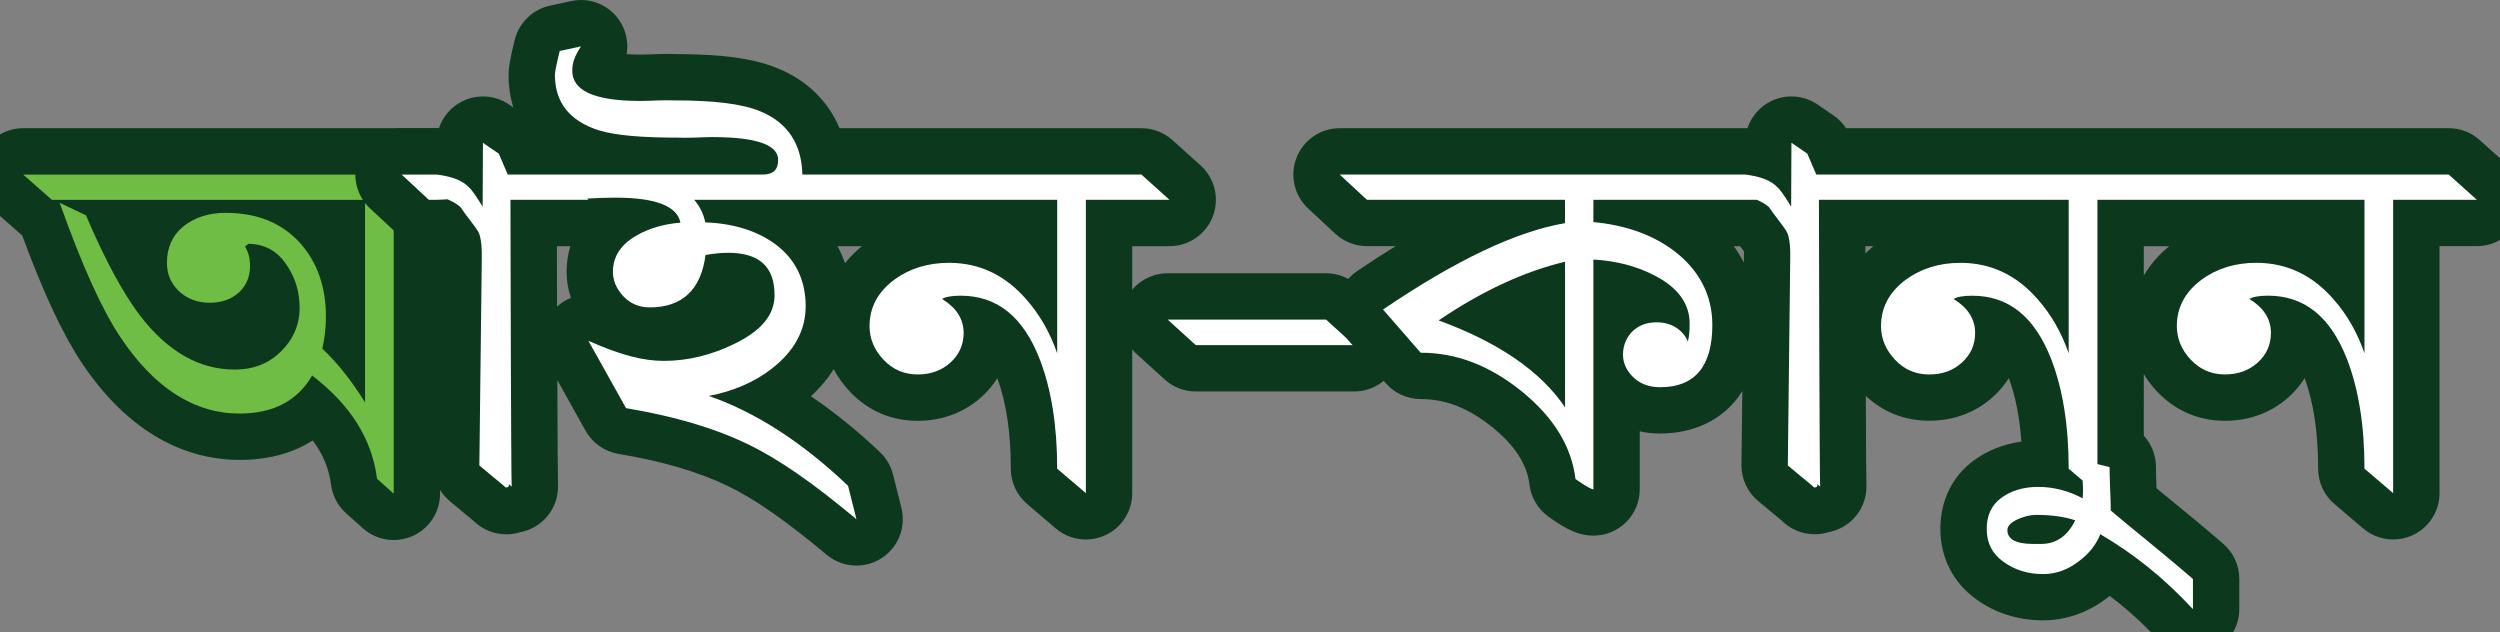
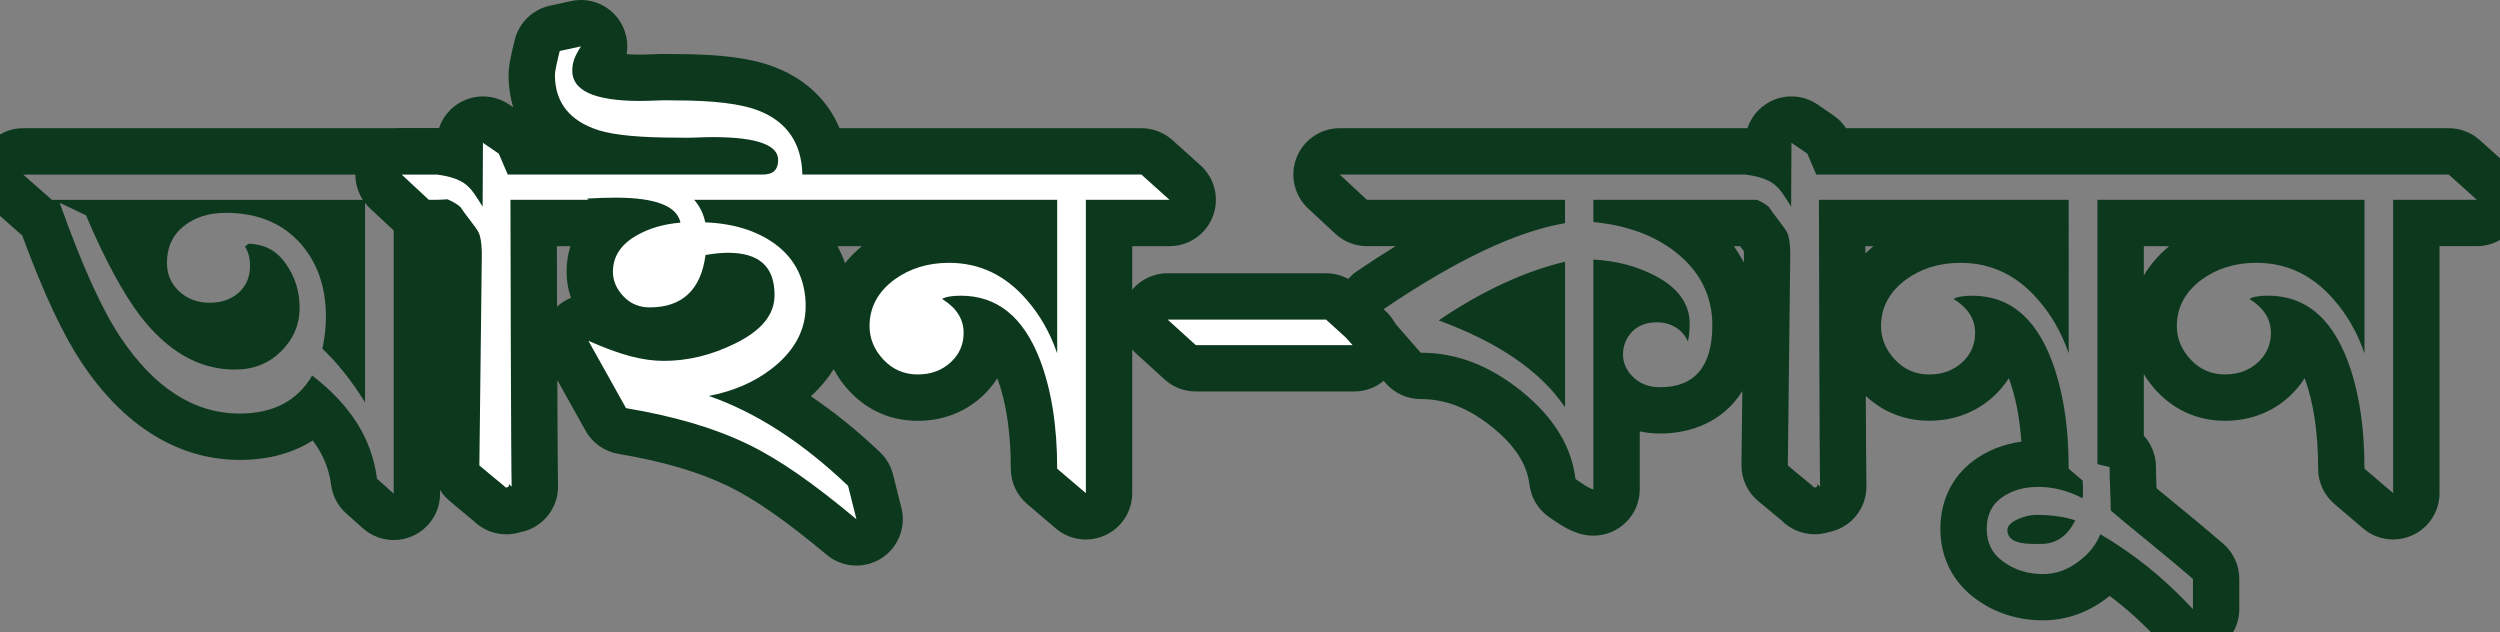
<svg xmlns="http://www.w3.org/2000/svg" version="1.1" id="Layer_1" x="0px" y="0px" width="167.457px" height="42.354px" viewBox="0 0 167.457 42.354" enable-background="new 0 0 167.457 42.354" xml:space="preserve">
  <rect x="0" y="0" width="167.457" height="42.354" fill="#808080" stroke="none" />
  <g>
    <g>
      <g>
-         <path fill="#6FBD44" d="M26.371,34.62c-0.374,0-0.744-0.136-1.034-0.396l-1.119-1c-0.279-0.249-0.459-0.59-0.506-0.961     c-0.231-1.815-1.081-3.422-2.586-4.88c-1.051,1.021-2.655,1.87-5.082,1.87c-3.572,0-6.687-1.945-9.256-5.781     c-1.271-1.907-2.553-4.684-4.016-8.703c-0.116-0.059-0.226-0.133-0.325-0.22l-1.921-1.692c-0.484-0.427-0.654-1.109-0.426-1.714     c0.228-0.604,0.807-1.004,1.452-1.004h28.422c0.384,0,0.753,0.143,1.038,0.398l1.881,1.692c0.479,0.431,0.642,1.11,0.411,1.71     c-0.23,0.601-0.807,0.997-1.449,0.997h-3.932v18.13c0,0.612-0.36,1.167-0.919,1.417C26.802,34.575,26.586,34.62,26.371,34.62z      M11.093,20.787c1.415,1.621,2.938,2.415,4.629,2.415c0.844,0,1.461-0.234,2.003-0.762c0.531-0.519,0.79-1.113,0.79-1.815     c0-0.606-0.124-1.145-0.378-1.635c-0.196,0.678-0.57,1.276-1.109,1.766c-0.824,0.721-1.821,1.076-2.984,1.076     C12.91,21.832,11.896,21.472,11.093,20.787z M7.678,14.938c0.771,1.706,1.536,3.159,2.261,4.29     c-0.207-0.498-0.312-1.04-0.312-1.623c0-1.007,0.267-1.91,0.779-2.667H7.678z M20.965,14.938     c0.117,0.116,0.232,0.238,0.344,0.364c0.714,0.821,1.244,1.751,1.589,2.781v-3.146H20.965z" />
-       </g>
+         </g>
      <g>
        <path fill="#0C381D" d="M29.975,11.692l1.881,1.692h-5.484v19.683l-1.119-1c-0.341-2.675-1.782-4.948-4.344-6.913     c-0.979,1.692-2.603,2.547-4.864,2.547c-3.062,0-5.725-1.746-7.966-5.093c-1.262-1.893-2.563-4.767-4.083-9.024l1.762,0.837     c1.301,3.057,2.521,5.258,3.602,6.695c1.882,2.455,4.003,3.639,6.363,3.639c1.262,0,2.263-0.401,3.085-1.201     c0.819-0.8,1.261-1.783,1.261-2.929c0-1.092-0.301-2.056-0.88-2.893c-0.621-0.928-1.462-1.383-2.543-1.401l-0.239,0.182     c0.239,0.364,0.34,0.802,0.34,1.311c0,0.709-0.24,1.31-0.762,1.783c-0.52,0.454-1.162,0.673-1.94,0.673     c-0.821,0-1.541-0.273-2.083-0.801c-0.539-0.527-0.78-1.146-0.78-1.874c0-1.019,0.36-1.838,1.121-2.456     c0.761-0.6,1.701-0.892,2.804-0.892c2.121,0,3.802,0.674,5.042,2.074c1.122,1.292,1.683,2.911,1.683,4.895     c0,0.69-0.08,1.419-0.241,2.128c1.003,0.946,1.962,2.146,2.862,3.602v-13.57H3.474l-1.921-1.692H29.975 M29.975,8.588H1.553     c-1.292,0-2.448,0.799-2.904,2.008c-0.457,1.208-0.117,2.572,0.852,3.427l1.921,1.692c0.021,0.019,0.043,0.036,0.064,0.055     c1.438,3.89,2.721,6.629,4.01,8.562c3.584,5.353,7.715,6.475,10.549,6.475c2.099,0,3.694-0.535,4.903-1.301     c0.69,0.915,1.089,1.885,1.225,2.955c0.095,0.741,0.454,1.425,1.012,1.923l1.119,1c0.58,0.519,1.32,0.789,2.069,0.789     c0.429,0,0.86-0.089,1.268-0.271c1.117-0.5,1.836-1.61,1.836-2.834V16.489h2.38c1.285,0,2.438-0.792,2.898-1.992     c0.461-1.2,0.134-2.561-0.821-3.42l-1.881-1.692C31.481,8.871,30.741,8.588,29.975,8.588L29.975,8.588z" />
      </g>
    </g>
    <g>
      <path fill="#FFFFFF" d="M57.367,36.331c-0.354,0-0.708-0.122-0.994-0.36c-2.873-2.396-5.016-3.881-6.946-4.816    c-2.115-1.018-4.651-1.766-7.749-2.285c-0.465-0.078-0.869-0.363-1.099-0.774l-2.521-4.513c-0.326-0.584-0.241-1.311,0.21-1.805    c0.301-0.329,0.72-0.505,1.146-0.505c0.214,0,0.43,0.044,0.633,0.135c1.877,0.839,3.237,1.212,4.41,1.212    c1.359,0,2.727-0.332,4.062-0.986c1.811-0.879,1.811-1.62,1.811-1.863c0-0.821-0.072-1.285-1.568-1.285    c-0.069,0-0.143,0.001-0.218,0.005c-0.702,2.338-2.482,3.652-5.026,3.652c-1.133,0-2.133-0.428-2.893-1.235    c-0.734-0.782-1.122-1.716-1.122-2.701c0-0.998,0.331-2.346,1.799-3.414c-0.028,0-0.057,0-0.086,0    c-0.342,0-0.747,0.009-1.207,0.029c-0.184,0.075-0.385,0.117-0.592,0.117h-3.671c0.009,4.769,0.044,16.501,0.078,17.61    c0.019,0.624-0.338,1.199-0.905,1.459c-0.146,0.067-0.3,0.11-0.454,0.129c-0.173,0.066-0.36,0.103-0.553,0.103    c-0.394,0-0.786-0.168-1.08-0.437l-0.168-0.15l-0.559-0.455l-0.994-0.832c-0.355-0.299-0.559-0.742-0.554-1.207l0.162-13.844    c0.019-0.749-0.058-1.048-0.066-1.079c0-0.002-0.001-0.003,0-0.003c-0.051-0.087-0.124-0.171-0.199-0.27    c-0.399-0.524-0.625-0.829-0.759-1.021c-0.011-0.006-0.021-0.013-0.032-0.02c-0.322,0.015-0.629,0.016-0.937,0.016    c-0.393,0-0.771-0.148-1.058-0.416l-1.819-1.692c-0.467-0.435-0.621-1.111-0.387-1.705c0.233-0.594,0.807-0.984,1.444-0.984h2.361    c0.066,0,0.133,0.005,0.199,0.013c0.391,0.051,0.854,0.129,1.326,0.279l0.004-0.876c0.003-0.574,0.323-1.101,0.832-1.367    c0.227-0.119,0.474-0.178,0.721-0.178c0.308,0,0.614,0.092,0.878,0.272l1.062,0.728c0.243,0.166,0.434,0.398,0.55,0.67    l0.196,0.459h4.406c-2.472-0.854-3.824-2.666-3.824-5.124c0-0.306,0.062-0.742,0.368-1.976c0.143-0.573,0.599-1.016,1.177-1.142    l1.421-0.31c0.109-0.024,0.221-0.036,0.33-0.036c0.501,0,0.979,0.243,1.273,0.665c0.358,0.515,0.372,1.194,0.035,1.723    c-0.335,0.524-0.337,0.66-0.337,0.8c0.024,0.002,0.564,0.469,3.011,0.469c0.283,0,0.623-0.013,1.022-0.028    c0,0,0.54-0.016,0.69-0.016l0.569,0.008c2.941,0,4.957,0.27,6.344,0.849c1.9,0.779,3.141,2.216,3.589,4.118h21.346    c0.384,0,0.753,0.143,1.038,0.398l1.882,1.692c0.478,0.43,0.642,1.11,0.411,1.71c-0.229,0.601-0.807,0.997-1.449,0.997h-4.052    v18.094c0,0.605-0.353,1.155-0.902,1.409c-0.208,0.097-0.43,0.144-0.65,0.144c-0.362,0-0.721-0.127-1.007-0.371l-1.921-1.637    c-0.346-0.295-0.546-0.727-0.546-1.182c0-2.653-0.355-4.927-1.058-6.758c-0.63-1.625-1.385-2.458-2.139-2.877    c0.025,0.189,0.036,0.369,0.036,0.538c0,1.224-0.48,2.307-1.389,3.132c-0.881,0.8-1.973,1.205-3.246,1.205    c-1.323,0-2.503-0.509-3.41-1.471c-0.891-0.937-1.364-2.087-1.364-3.32c0-1.738,0.791-3.245,2.286-4.357    c1.305-0.954,2.846-1.435,4.592-1.435c2.185,0,4.095,0.771,5.691,2.295v-3.409H52.614c0.076,0.052,0.152,0.104,0.227,0.159    c1.753,1.293,2.678,3.166,2.678,5.419c0,2.094-1.006,3.972-2.909,5.434c-0.335,0.259-0.689,0.496-1.062,0.714    c2.14,1.193,4.258,2.782,6.329,4.752c0.213,0.203,0.364,0.462,0.436,0.748l0.561,2.238c0.163,0.651-0.111,1.334-0.681,1.691    C57.939,36.252,57.652,36.331,57.367,36.331z" />
      <path fill="#0C381D" d="M38.914,3.105c-0.441,0.691-0.581,1.109-0.581,1.638c0,1.272,1.36,2.019,4.563,2.019    c0.341,0,0.761-0.018,1.261-0.036c0.167-0.006,0.318-0.008,0.451-0.008c0.268,0,0.463,0.008,0.57,0.008    c2.621,0,4.524,0.219,5.745,0.729c1.82,0.746,2.781,2.183,2.821,4.238h1.676h1.928h19.108l1.882,1.692h-5.604v19.646l-1.921-1.637    c0-2.911-0.4-5.33-1.161-7.313c-1.12-2.893-2.882-4.275-5.305-4.275c-0.641,0-1.04,0.091-1.24,0.219    c0.939,0.582,1.44,1.328,1.44,2.273c0,0.819-0.32,1.475-0.88,1.983c-0.581,0.527-1.302,0.801-2.202,0.801    s-1.662-0.327-2.281-0.983c-0.622-0.654-0.94-1.418-0.94-2.255c0-1.255,0.56-2.293,1.66-3.111c1.02-0.746,2.242-1.128,3.665-1.128    c2.059,0,3.779,0.838,5.183,2.456c0.9,1.02,1.581,2.22,2.062,3.603V13.385H59.229h-1.887H46.5c0.358,0.418,0.619,0.909,0.74,1.509    c1.862,0.073,3.441,0.547,4.684,1.456c1.381,1.019,2.042,2.438,2.042,4.166c0,1.602-0.762,3.02-2.302,4.202    c-1.182,0.91-2.583,1.492-4.184,1.802c3.183,1.108,6.285,3.128,9.326,6.021l0.561,2.238c-2.901-2.419-5.162-4.003-7.264-5.021    c-2.345-1.128-5.024-1.892-8.169-2.419l-2.521-4.513c2.161,0.965,3.682,1.347,5.043,1.347c1.643,0,3.224-0.399,4.746-1.146    c1.801-0.874,2.68-1.946,2.68-3.257c0-1.91-1.021-2.838-3.121-2.838c-0.461,0-0.962,0.055-1.503,0.146    c-0.3,2.311-1.54,3.512-3.741,3.512c-0.681,0-1.283-0.237-1.762-0.746c-0.461-0.491-0.7-1.037-0.7-1.638    c0-1.056,0.562-1.874,1.661-2.475c0.779-0.436,1.74-0.728,2.862-0.817c-0.222-1.074-1.561-1.675-4.363-1.675    c-0.507,0-1.144,0.019-1.891,0.062l0.092,0.084h-5.225c0,2.491,0.04,17.9,0.08,19.211l-0.199-0.183    c0.059,0.183-0.042,0.236-0.181,0.236c0,0.019,0.02,0.036,0.02,0.036s-0.02,0-0.04-0.036c-0.04-0.036-0.1-0.091-0.182-0.163    c-0.159-0.127-0.379-0.31-0.601-0.491c-0.459-0.382-0.979-0.819-0.979-0.819l0.162-13.844c0.018-0.728-0.042-1.219-0.122-1.51    c-0.061-0.272-0.239-0.51-0.461-0.801c-0.5-0.655-0.779-1.037-0.84-1.146c-0.2-0.182-0.48-0.363-0.881-0.527    c-0.441,0.037-0.841,0.037-1.242,0.037l-1.819-1.692h2.361c0.981,0.127,1.72,0.382,2.161,0.873c0.159,0.127,0.459,0.564,0.9,1.273    l0.021-4.275l1.062,0.728l0.6,1.401h1.539h2.004h13.527c0.7,0,1.042-0.31,1.042-0.982c0-0.946-1.281-1.528-4.404-1.528    c-0.36,0-0.761,0.018-1.3,0.037c-0.181,0.006-0.339,0.008-0.473,0.008c-0.269,0-0.442-0.008-0.51-0.008    c-2.42,0-4.203-0.146-5.323-0.491c-1.962-0.619-2.943-1.874-2.943-3.712c0-0.2,0.101-0.709,0.322-1.601L38.914,3.105 M38.914,0    c-0.219,0-0.44,0.023-0.661,0.072l-1.421,0.31c-1.155,0.251-2.066,1.137-2.352,2.284c-0.349,1.399-0.414,1.905-0.414,2.35    c0,0.773,0.107,1.503,0.317,2.177l-0.278-0.19c-0.526-0.36-1.14-0.543-1.755-0.543c-0.493,0-0.988,0.117-1.44,0.354    c-0.726,0.38-1.259,1.022-1.508,1.777c-0.045-0.002-0.089-0.003-0.134-0.003h-2.361c-1.276,0-2.423,0.78-2.89,1.969    c-0.467,1.188-0.159,2.54,0.775,3.409l1.819,1.692c0.574,0.534,1.33,0.831,2.114,0.831c0.059,0,0.118,0,0.18,0    c0.077,0.103,0.163,0.217,0.259,0.342c0.005,0.104,0.008,0.245,0.004,0.426L29.006,31.14c-0.011,0.93,0.396,1.814,1.106,2.413    c0,0,0.527,0.442,0.992,0.829l0.215,0.177c0.131,0.108,0.256,0.211,0.362,0.297l0.007,0.006c0.585,0.586,1.383,0.929,2.224,0.929    c0.321,0,0.634-0.049,0.93-0.142c0.246-0.047,0.489-0.123,0.724-0.23c1.136-0.52,1.849-1.669,1.811-2.917    c-0.016-0.517-0.032-3.529-0.046-7.04l1.894,3.391c0.46,0.823,1.268,1.393,2.197,1.549c2.951,0.494,5.352,1.199,7.337,2.154    c1.805,0.875,3.849,2.297,6.621,4.608c0.572,0.478,1.279,0.72,1.989,0.72c0.57,0,1.143-0.156,1.649-0.475    c1.139-0.715,1.688-2.08,1.361-3.384l-0.561-2.238c-0.143-0.571-0.445-1.09-0.872-1.496c-1.519-1.444-3.065-2.695-4.632-3.747    c0.644-0.593,1.145-1.205,1.531-1.814c0.282,0.537,0.646,1.044,1.089,1.51c1.2,1.271,2.77,1.948,4.531,1.948    c1.647,0,3.131-0.556,4.289-1.606c0.417-0.379,0.768-0.798,1.05-1.25c0.599,1.623,0.904,3.665,0.904,6.064    c0,0.909,0.398,1.773,1.091,2.363l1.921,1.637c0.573,0.488,1.29,0.741,2.015,0.741c0.44,0,0.885-0.094,1.301-0.286    c1.1-0.507,1.803-1.607,1.803-2.818V16.489h2.5c1.286,0,2.438-0.792,2.898-1.993c0.461-1.2,0.134-2.561-0.822-3.42l-1.882-1.692    c-0.57-0.513-1.31-0.796-2.076-0.796H57.349h-1.115c-0.754-1.805-2.175-3.204-4.132-4.007c-1.585-0.662-3.726-0.96-6.923-0.96    l-0.098-0.002c-0.123-0.003-0.282-0.006-0.473-0.006c-0.165,0-0.353,0.002-0.56,0.01L43.86,3.63    c-0.376,0.014-0.697,0.027-0.964,0.027c-0.359,0-0.665-0.012-0.922-0.028c0.135-0.789-0.038-1.616-0.513-2.299    C40.873,0.486,39.916,0,38.914,0L38.914,0z M56.097,16.489h1.246h0.392c-0.43,0.354-0.808,0.734-1.133,1.141    C56.464,17.234,56.295,16.854,56.097,16.489L56.097,16.489z M37.302,16.489h0.904c-0.168,0.541-0.255,1.115-0.255,1.716    s0.1,1.186,0.295,1.743c-0.339,0.138-0.655,0.336-0.934,0.591C37.309,19.072,37.305,17.675,37.302,16.489L37.302,16.489z" />
    </g>
    <g>
      <path fill="#FFFFFF" d="M80.096,24.67c-0.386,0-0.758-0.145-1.044-0.403l-1.883-1.71c-0.475-0.432-0.636-1.11-0.404-1.709    s0.807-0.993,1.448-0.993h10.609c0.386,0,0.758,0.145,1.044,0.403l1.883,1.71c0.475,0.432,0.636,1.11,0.404,1.709    s-0.807,0.993-1.448,0.993H80.096z" />
      <path fill="#0C381D" d="M88.822,21.407l1.883,1.71H80.096l-1.883-1.71H88.822 M88.822,18.303H78.213    c-1.283,0-2.434,0.789-2.896,1.985c-0.462,1.197-0.141,2.555,0.81,3.418l1.883,1.71c0.571,0.519,1.315,0.806,2.087,0.806h10.609    c1.283,0,2.434-0.789,2.896-1.985c0.462-1.197,0.141-2.555-0.81-3.418l-1.883-1.71C90.338,18.59,89.594,18.303,88.822,18.303    L88.822,18.303z" />
    </g>
    <g>
-       <path fill="#FFFFFF" d="M146.891,42.354c-0.422,0-0.835-0.173-1.135-0.493c-1.474-1.579-2.926-2.831-4.582-3.94    c-0.285,0.328-0.614,0.631-0.984,0.906c-0.984,0.774-2.122,1.18-3.348,1.18c-1.33,0-2.569-0.395-3.582-1.139    c-1.129-0.812-1.733-2.004-1.733-3.435c0-1.768,0.863-2.78,1.587-3.318c0.926-0.689,2.104-1.054,3.409-1.054    c0.164,0,0.328,0.006,0.492,0.016c-0.028-2.519-0.383-4.684-1.057-6.438c-0.63-1.626-1.385-2.459-2.138-2.877    c0.024,0.188,0.035,0.368,0.035,0.537c0,1.225-0.48,2.309-1.39,3.133c-0.878,0.799-1.97,1.204-3.245,1.204    c-1.323,0-2.502-0.509-3.409-1.471c-0.893-0.94-1.366-2.089-1.366-3.32c0-1.738,0.792-3.245,2.289-4.357    c1.307-0.954,2.847-1.435,4.588-1.435c2.188,0,4.099,0.771,5.693,2.294v-3.408h-13.623c0.009,4.772,0.044,16.515,0.077,17.61    c0.019,0.623-0.336,1.196-0.901,1.458c-0.147,0.067-0.302,0.111-0.458,0.13c-0.173,0.066-0.36,0.103-0.553,0.103    c-0.398,0-0.8-0.174-1.095-0.449l-0.133-0.12c-0.156-0.126-0.358-0.293-0.562-0.46l-1.011-0.843    c-0.356-0.299-0.561-0.743-0.556-1.208l0.161-13.845c0.022-0.743-0.056-1.047-0.064-1.079c-0.001-0.003-0.001-0.004,0-0.004    c-0.05-0.083-0.118-0.164-0.188-0.258c-0.405-0.531-0.631-0.834-0.766-1.024c-0.006-0.004-0.012-0.008-0.019-0.011h-5.195    c0.336,0.198,0.657,0.415,0.965,0.648c2.067,1.589,3.156,3.726,3.156,6.185c0,5.161-3.521,5.719-5.034,5.719    c-1.087,0-2.017-0.331-2.765-0.984c-0.058-0.053-0.114-0.105-0.168-0.16v6.433c0,0.857-0.695,1.553-1.553,1.553    c-0.39,0-0.845-0.075-2.106-0.984c-0.353-0.253-0.583-0.643-0.635-1.074c-0.214-1.773-1.203-3.356-3.024-4.841    c-1.874-1.514-3.773-2.251-5.804-2.251c-0.448,0-0.875-0.194-1.17-0.532l-2.522-2.893c-0.292-0.335-0.427-0.779-0.369-1.22    c0.057-0.441,0.3-0.836,0.668-1.086c2.931-1.987,5.562-3.484,7.938-4.512h-8.146c-0.392,0-0.77-0.148-1.057-0.415l-1.822-1.692    c-0.468-0.435-0.622-1.111-0.389-1.705c0.233-0.595,0.807-0.985,1.445-0.985h27.176c0.086,0,0.173,0.008,0.258,0.021    c0.377,0.051,0.818,0.128,1.268,0.271l0.004-0.875c0.003-0.575,0.323-1.102,0.832-1.368c0.227-0.119,0.474-0.178,0.721-0.178    c0.308,0,0.614,0.092,0.878,0.272l1.062,0.728c0.242,0.166,0.433,0.398,0.549,0.669l0.197,0.46h41.342    c0.383,0,0.753,0.143,1.038,0.398l1.881,1.691c0.478,0.43,0.642,1.11,0.411,1.71c-0.229,0.601-0.807,0.997-1.449,0.997h-4.052    v18.095c0,0.605-0.353,1.155-0.902,1.409c-0.208,0.097-0.43,0.144-0.65,0.144c-0.362,0-0.721-0.127-1.007-0.371l-1.921-1.637    c-0.346-0.295-0.546-0.727-0.546-1.182c0-2.655-0.355-4.929-1.058-6.757c-0.63-1.626-1.385-2.459-2.139-2.877    c0.025,0.188,0.036,0.368,0.036,0.537c0,1.224-0.479,2.307-1.388,3.132c-0.884,0.801-1.976,1.205-3.247,1.205    c-1.321,0-2.5-0.508-3.41-1.469c-0.892-0.94-1.364-2.089-1.364-3.322c0-1.738,0.791-3.245,2.286-4.357    c1.306-0.954,2.847-1.435,4.591-1.435c2.187,0,4.097,0.771,5.692,2.295v-3.409h-14.781v14.981    c0.492,0.267,0.814,0.786,0.814,1.366c0,0.488,0.021,1,0.04,1.494c0.01,0.233,0.019,0.464,0.025,0.687    c0.413,0.346,0.884,0.73,1.401,1.154c1.028,0.84,2.24,1.832,3.578,2.985c0.342,0.295,0.539,0.725,0.539,1.176v2.02    c0,0.638-0.391,1.211-0.983,1.444C147.275,42.318,147.082,42.354,146.891,42.354z M99.741,21.21    c1.347,0.662,2.522,1.391,3.537,2.191v-3.792C102.119,20.02,100.938,20.555,99.741,21.21z M108.285,21.066    c0.653-0.595,1.393-0.922,2.233-1.007c-0.108-0.067-0.228-0.136-0.357-0.203c-0.582-0.307-1.202-0.536-1.876-0.691V21.066z" />
      <path fill="#0C381D" d="M119.996,9.563l1.062,0.728l0.601,1.401h1.517h2.025h17.786h1.228h19.81l1.881,1.691H160.3v19.647    l-1.921-1.637c0-2.911-0.399-5.33-1.161-7.313c-1.12-2.893-2.882-4.275-5.305-4.275c-0.64,0-1.04,0.091-1.24,0.219    c0.94,0.582,1.44,1.328,1.44,2.273c0,0.819-0.319,1.475-0.879,1.983c-0.583,0.527-1.303,0.801-2.203,0.801    s-1.661-0.327-2.282-0.983c-0.621-0.654-0.939-1.418-0.939-2.255c0-1.255,0.56-2.293,1.66-3.111    c1.021-0.746,2.242-1.128,3.664-1.128c2.061,0,3.781,0.838,5.183,2.456c0.901,1.02,1.583,2.22,2.062,3.603V13.385h-12.284h-1.188    h-4.415v17.702c0.282,0.067,0.574,0.139,0.814,0.198c0,0.982,0.079,2.057,0.079,2.91c1.242,1.074,3.184,2.584,5.505,4.586v2.02    c-2.021-2.166-3.963-3.694-6.205-5.021c-0.281,0.71-0.761,1.31-1.422,1.801c-0.719,0.564-1.521,0.873-2.422,0.873    c-1.02,0-1.92-0.291-2.662-0.837c-0.759-0.546-1.101-1.273-1.101-2.184c0-0.891,0.301-1.582,0.961-2.073s1.502-0.746,2.482-0.746    c1.021,0,2.022,0.255,2.981,0.765c0.032-0.335,0.032-0.723,0-1.188l-0.936-0.796c0-2.911-0.399-5.33-1.161-7.313    c-1.121-2.893-2.881-4.275-5.304-4.275c-0.642,0-1.042,0.091-1.242,0.219c0.941,0.582,1.441,1.328,1.441,2.273    c0,0.819-0.319,1.475-0.88,1.983c-0.58,0.527-1.302,0.801-2.202,0.801s-1.661-0.327-2.28-0.983    c-0.621-0.654-0.942-1.418-0.942-2.255c0-1.255,0.561-2.293,1.662-3.111c1.021-0.746,2.241-1.128,3.662-1.128    c2.062,0,3.784,0.838,5.185,2.456c0.9,1.02,1.582,2.22,2.062,3.603V13.385h-11.506h-1.965h-3.259c0,2.491,0.039,17.9,0.079,19.211    l-0.201-0.183c0.061,0.183-0.039,0.236-0.178,0.236c0,0.019,0.019,0.036,0.019,0.036s-0.019,0-0.041-0.036    c-0.039-0.036-0.1-0.091-0.179-0.163c-0.16-0.127-0.381-0.31-0.601-0.491c-0.46-0.382-0.982-0.819-0.982-0.819l0.161-13.844    c0.021-0.728-0.04-1.219-0.12-1.51c-0.059-0.272-0.24-0.51-0.459-0.801c-0.5-0.655-0.782-1.037-0.842-1.146    c-0.186-0.17-0.452-0.336-0.808-0.49h-10.955v1.491c2.143,0.2,3.964,0.837,5.425,1.946c1.681,1.292,2.542,2.965,2.542,4.948    c0,2.729-1.142,4.166-3.481,4.166c-0.662,0-1.242-0.163-1.743-0.601c-0.48-0.436-0.76-0.963-0.76-1.582    c0-0.601,0.22-1.128,0.619-1.547c0.441-0.418,0.961-0.617,1.642-0.617c0.502,0,1.003,0.127,1.441,0.454    c0.301,0.236,0.521,0.509,0.641,0.837c0.081-0.292,0.121-0.691,0.121-1.22c0-1.291-0.762-2.383-2.303-3.183    c-1.242-0.655-2.602-1.001-4.144-1.093v15.392c-0.239,0-1.2-0.691-1.2-0.691c-0.261-2.164-1.44-4.111-3.585-5.858    c-2.161-1.746-4.382-2.601-6.784-2.601l-2.522-2.893c4.884-3.312,8.907-5.222,12.19-5.785v-1.564H91.561l-1.822-1.692h24.813    h2.362h0.006l0.003,0.002c0.978,0.127,1.715,0.382,2.153,0.871c0.16,0.127,0.461,0.564,0.9,1.273L119.996,9.563 M104.831,27.283    v-9.752c-2.662,0.637-5.484,1.91-8.466,3.93C100.327,22.917,103.17,24.827,104.831,27.283 M136.184,36.434h0.539    c0.98,0,1.762-0.509,2.281-1.582c-0.7-0.236-1.581-0.364-2.621-0.364c-0.399,0-0.821,0.109-1.222,0.291    c-0.5,0.219-0.7,0.474-0.7,0.728C134.461,36.069,134.941,36.434,136.184,36.434 M119.996,6.459c-0.493,0-0.988,0.117-1.441,0.354    c-0.725,0.38-1.258,1.022-1.507,1.776c-0.043-0.001-0.085-0.002-0.128-0.002h-2.368H89.738c-1.276,0-2.423,0.781-2.89,1.97    s-0.158,2.541,0.776,3.41l1.822,1.692c0.575,0.533,1.329,0.829,2.113,0.829h1.923c-0.837,0.516-1.698,1.074-2.585,1.676    c-0.736,0.498-1.223,1.289-1.337,2.17c-0.114,0.882,0.155,1.771,0.739,2.44l2.522,2.893c0.59,0.676,1.442,1.063,2.34,1.063    c1.684,0,3.22,0.607,4.833,1.911c1.484,1.21,2.29,2.46,2.454,3.814c0.104,0.862,0.563,1.642,1.269,2.149    c1.293,0.93,2.109,1.275,3.014,1.275c1.715,0,3.104-1.39,3.104-3.104v-3.883c0.438,0.098,0.898,0.146,1.381,0.146    c2.069,0,4.23-0.807,5.49-2.842l-0.058,4.94c-0.011,0.932,0.397,1.818,1.111,2.417c0,0,0.527,0.441,0.992,0.827    c0.21,0.174,0.403,0.333,0.56,0.459c0.587,0.603,1.388,0.947,2.244,0.947c0.321,0,0.634-0.049,0.93-0.142    c0.249-0.047,0.494-0.124,0.73-0.233c1.132-0.521,1.842-1.669,1.804-2.914c-0.015-0.458-0.028-2.932-0.041-5.975    c1.159,1.086,2.618,1.66,4.24,1.66c1.649,0,3.134-0.556,4.291-1.608c0.416-0.377,0.767-0.796,1.049-1.247    c0.441,1.196,0.724,2.622,0.841,4.253c-1.201,0.166-2.298,0.602-3.215,1.284c-1.427,1.062-2.212,2.683-2.212,4.564    c0,1.924,0.85,3.594,2.392,4.704c1.255,0.923,2.812,1.421,4.476,1.421c1.546,0,3.034-0.521,4.307-1.51    c0.056-0.042,0.11-0.084,0.165-0.127c1.156,0.866,2.226,1.839,3.308,2.998c0.599,0.642,1.426,0.986,2.271,0.986    c0.382,0,0.768-0.07,1.138-0.216c1.187-0.468,1.966-1.613,1.966-2.889v-2.02c0-0.903-0.393-1.762-1.077-2.352    c-1.356-1.17-2.605-2.191-3.608-3.012c-0.305-0.249-0.592-0.483-0.859-0.704c-0.019-0.472-0.039-0.962-0.039-1.429    c0-0.798-0.304-1.538-0.814-2.097V25.06c0.25,0.414,0.551,0.808,0.9,1.177c1.207,1.274,2.775,1.95,4.534,1.95    c1.645,0,3.126-0.554,4.286-1.603c0.418-0.381,0.771-0.801,1.053-1.254c0.599,1.621,0.904,3.663,0.904,6.064    c0,0.909,0.398,1.773,1.091,2.363l1.921,1.637c0.573,0.488,1.29,0.741,2.015,0.741c0.44,0,0.885-0.094,1.301-0.286    c1.099-0.507,1.803-1.607,1.803-2.818V16.488h2.5c1.286,0,2.438-0.792,2.899-1.993c0.46-1.2,0.133-2.561-0.823-3.42L166.1,9.384    c-0.57-0.513-1.31-0.796-2.076-0.796h-19.81h-1.228H125.2h-1.547c-0.221-0.337-0.506-0.629-0.841-0.857l-1.062-0.729    C121.225,6.642,120.611,6.459,119.996,6.459L119.996,6.459z M143.597,16.489h1.311h0.393c-0.711,0.585-1.28,1.246-1.703,1.971    V16.489L143.597,16.489z M124.948,16.489h0.149h0.393c-0.19,0.156-0.37,0.318-0.54,0.485    C124.949,16.81,124.949,16.647,124.948,16.489L124.948,16.489z M116.134,16.489h0.419c0.077,0.103,0.163,0.215,0.258,0.34    c0.005,0.102,0.007,0.237,0.002,0.411c-0.001,0.019-0.001,0.037-0.001,0.056l-0.004,0.29    C116.611,17.208,116.387,16.842,116.134,16.489L116.134,16.489z" />
    </g>
  </g>
</svg>